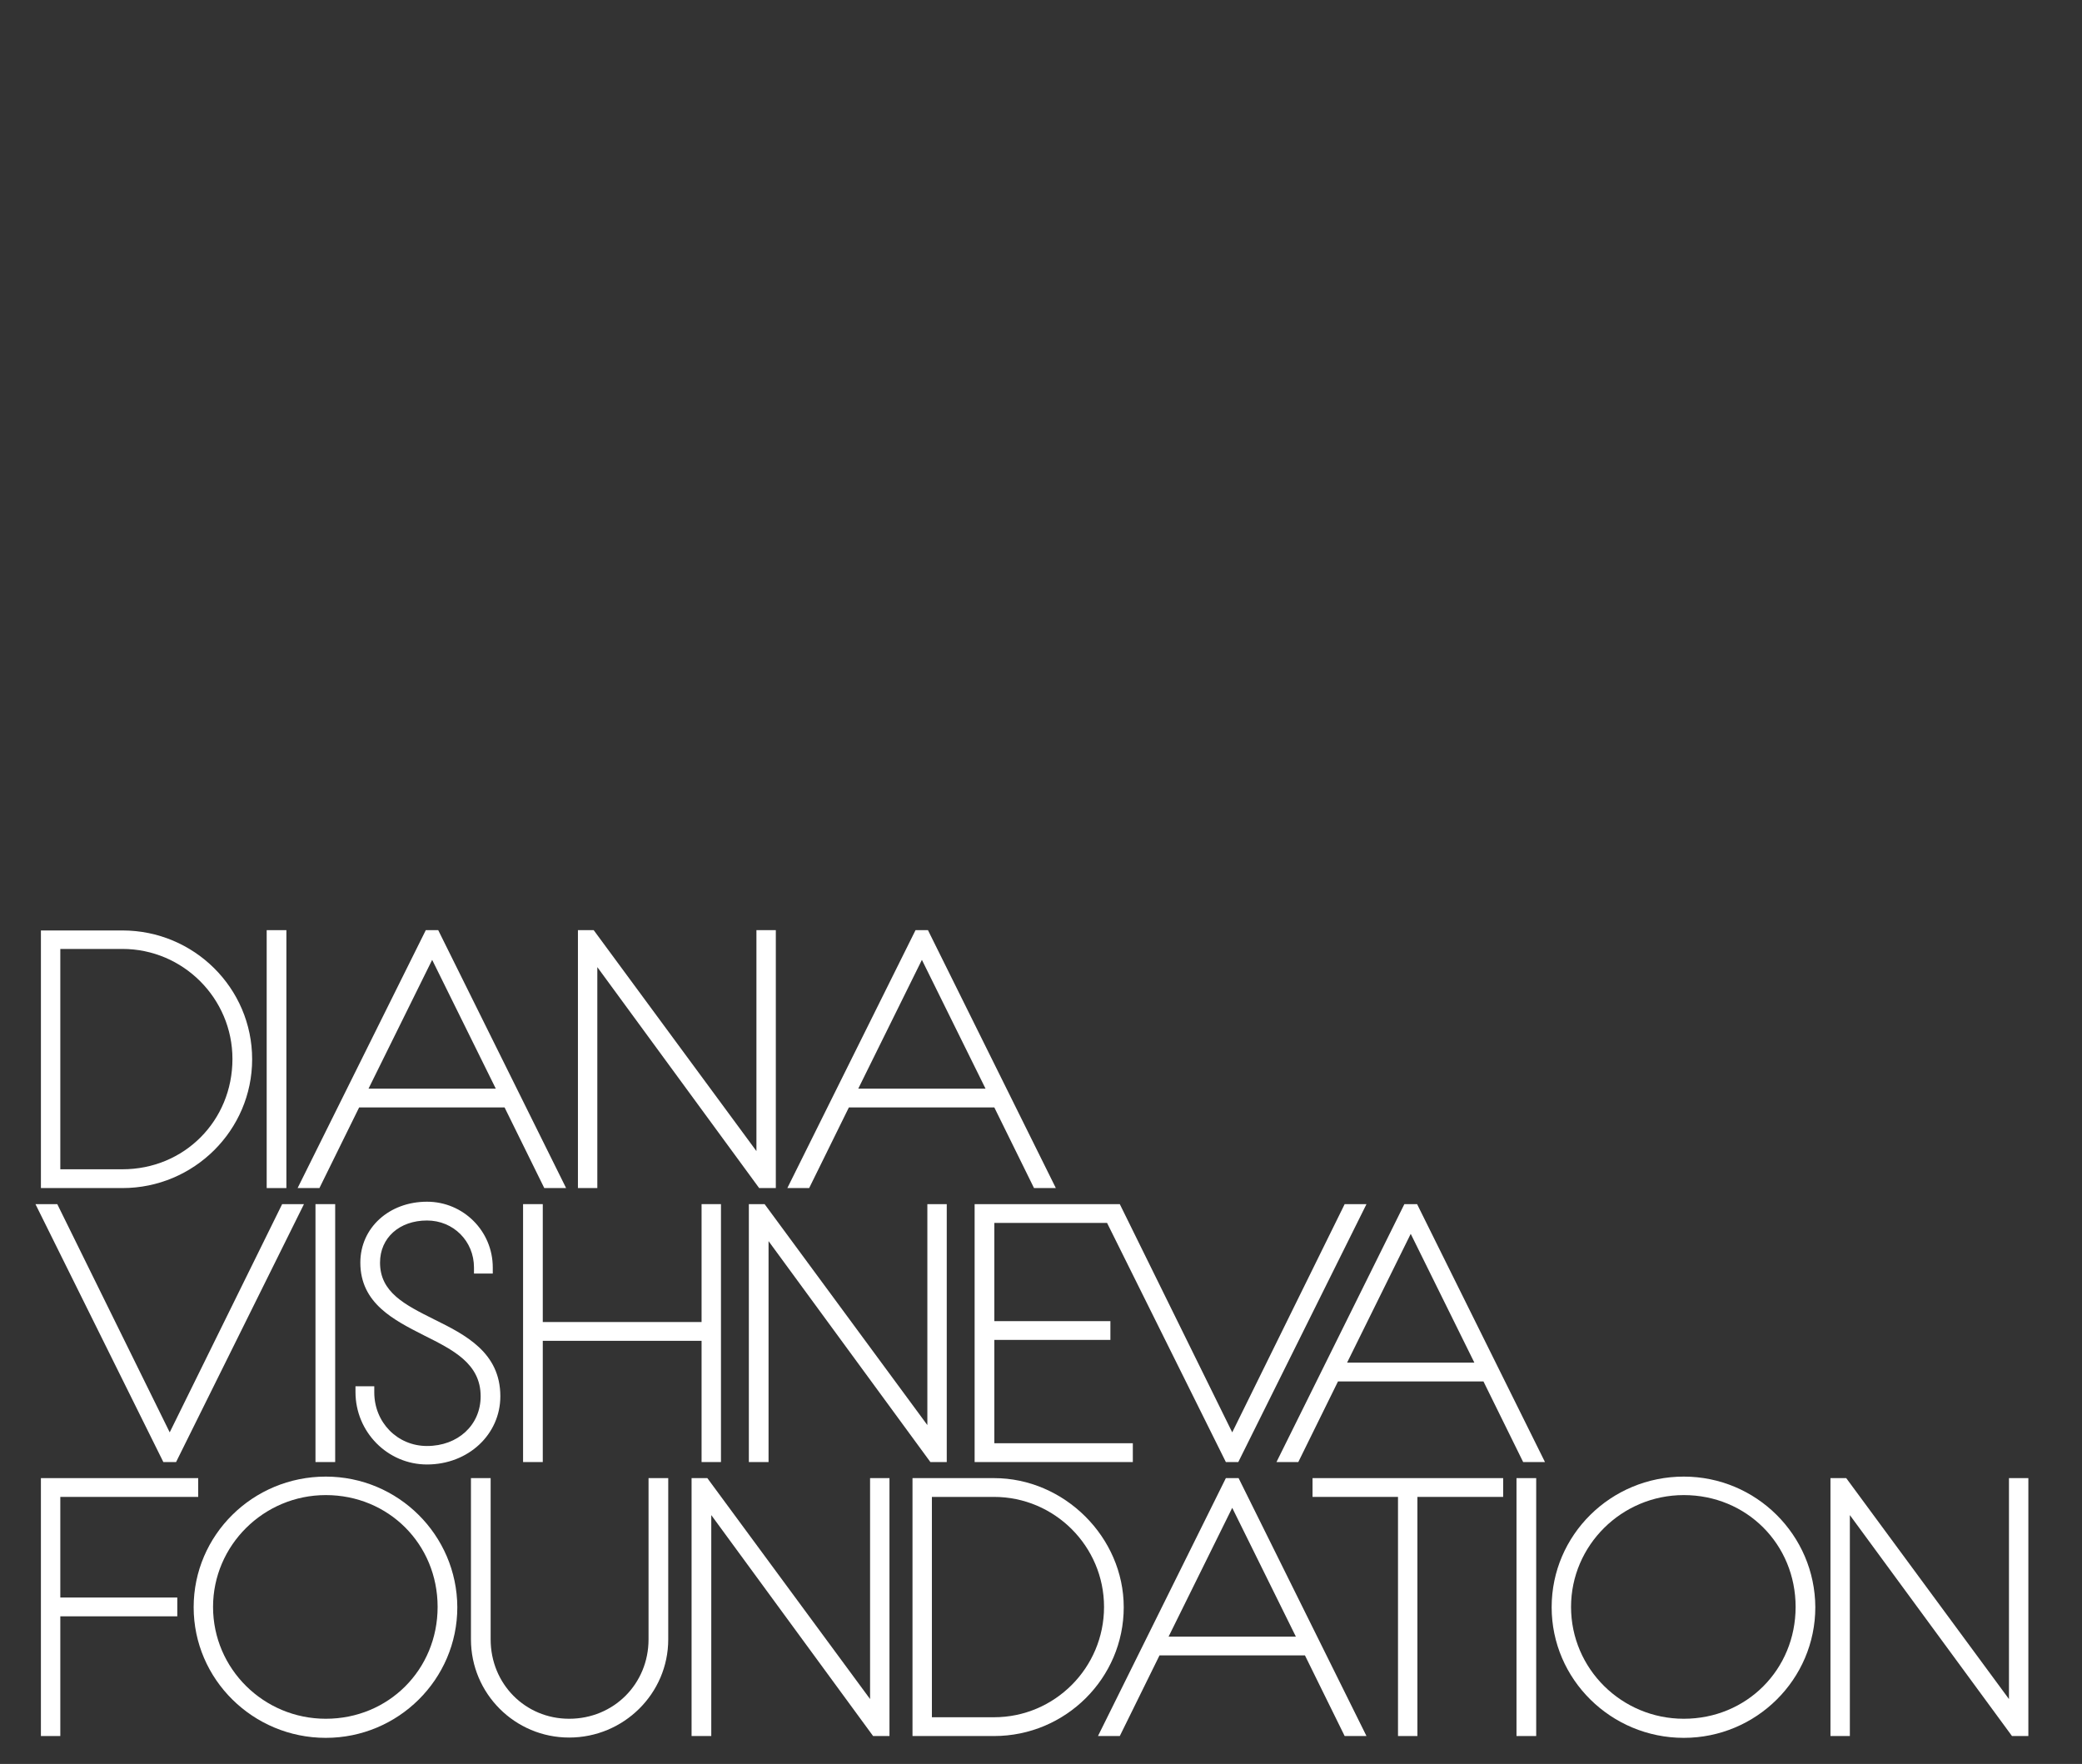
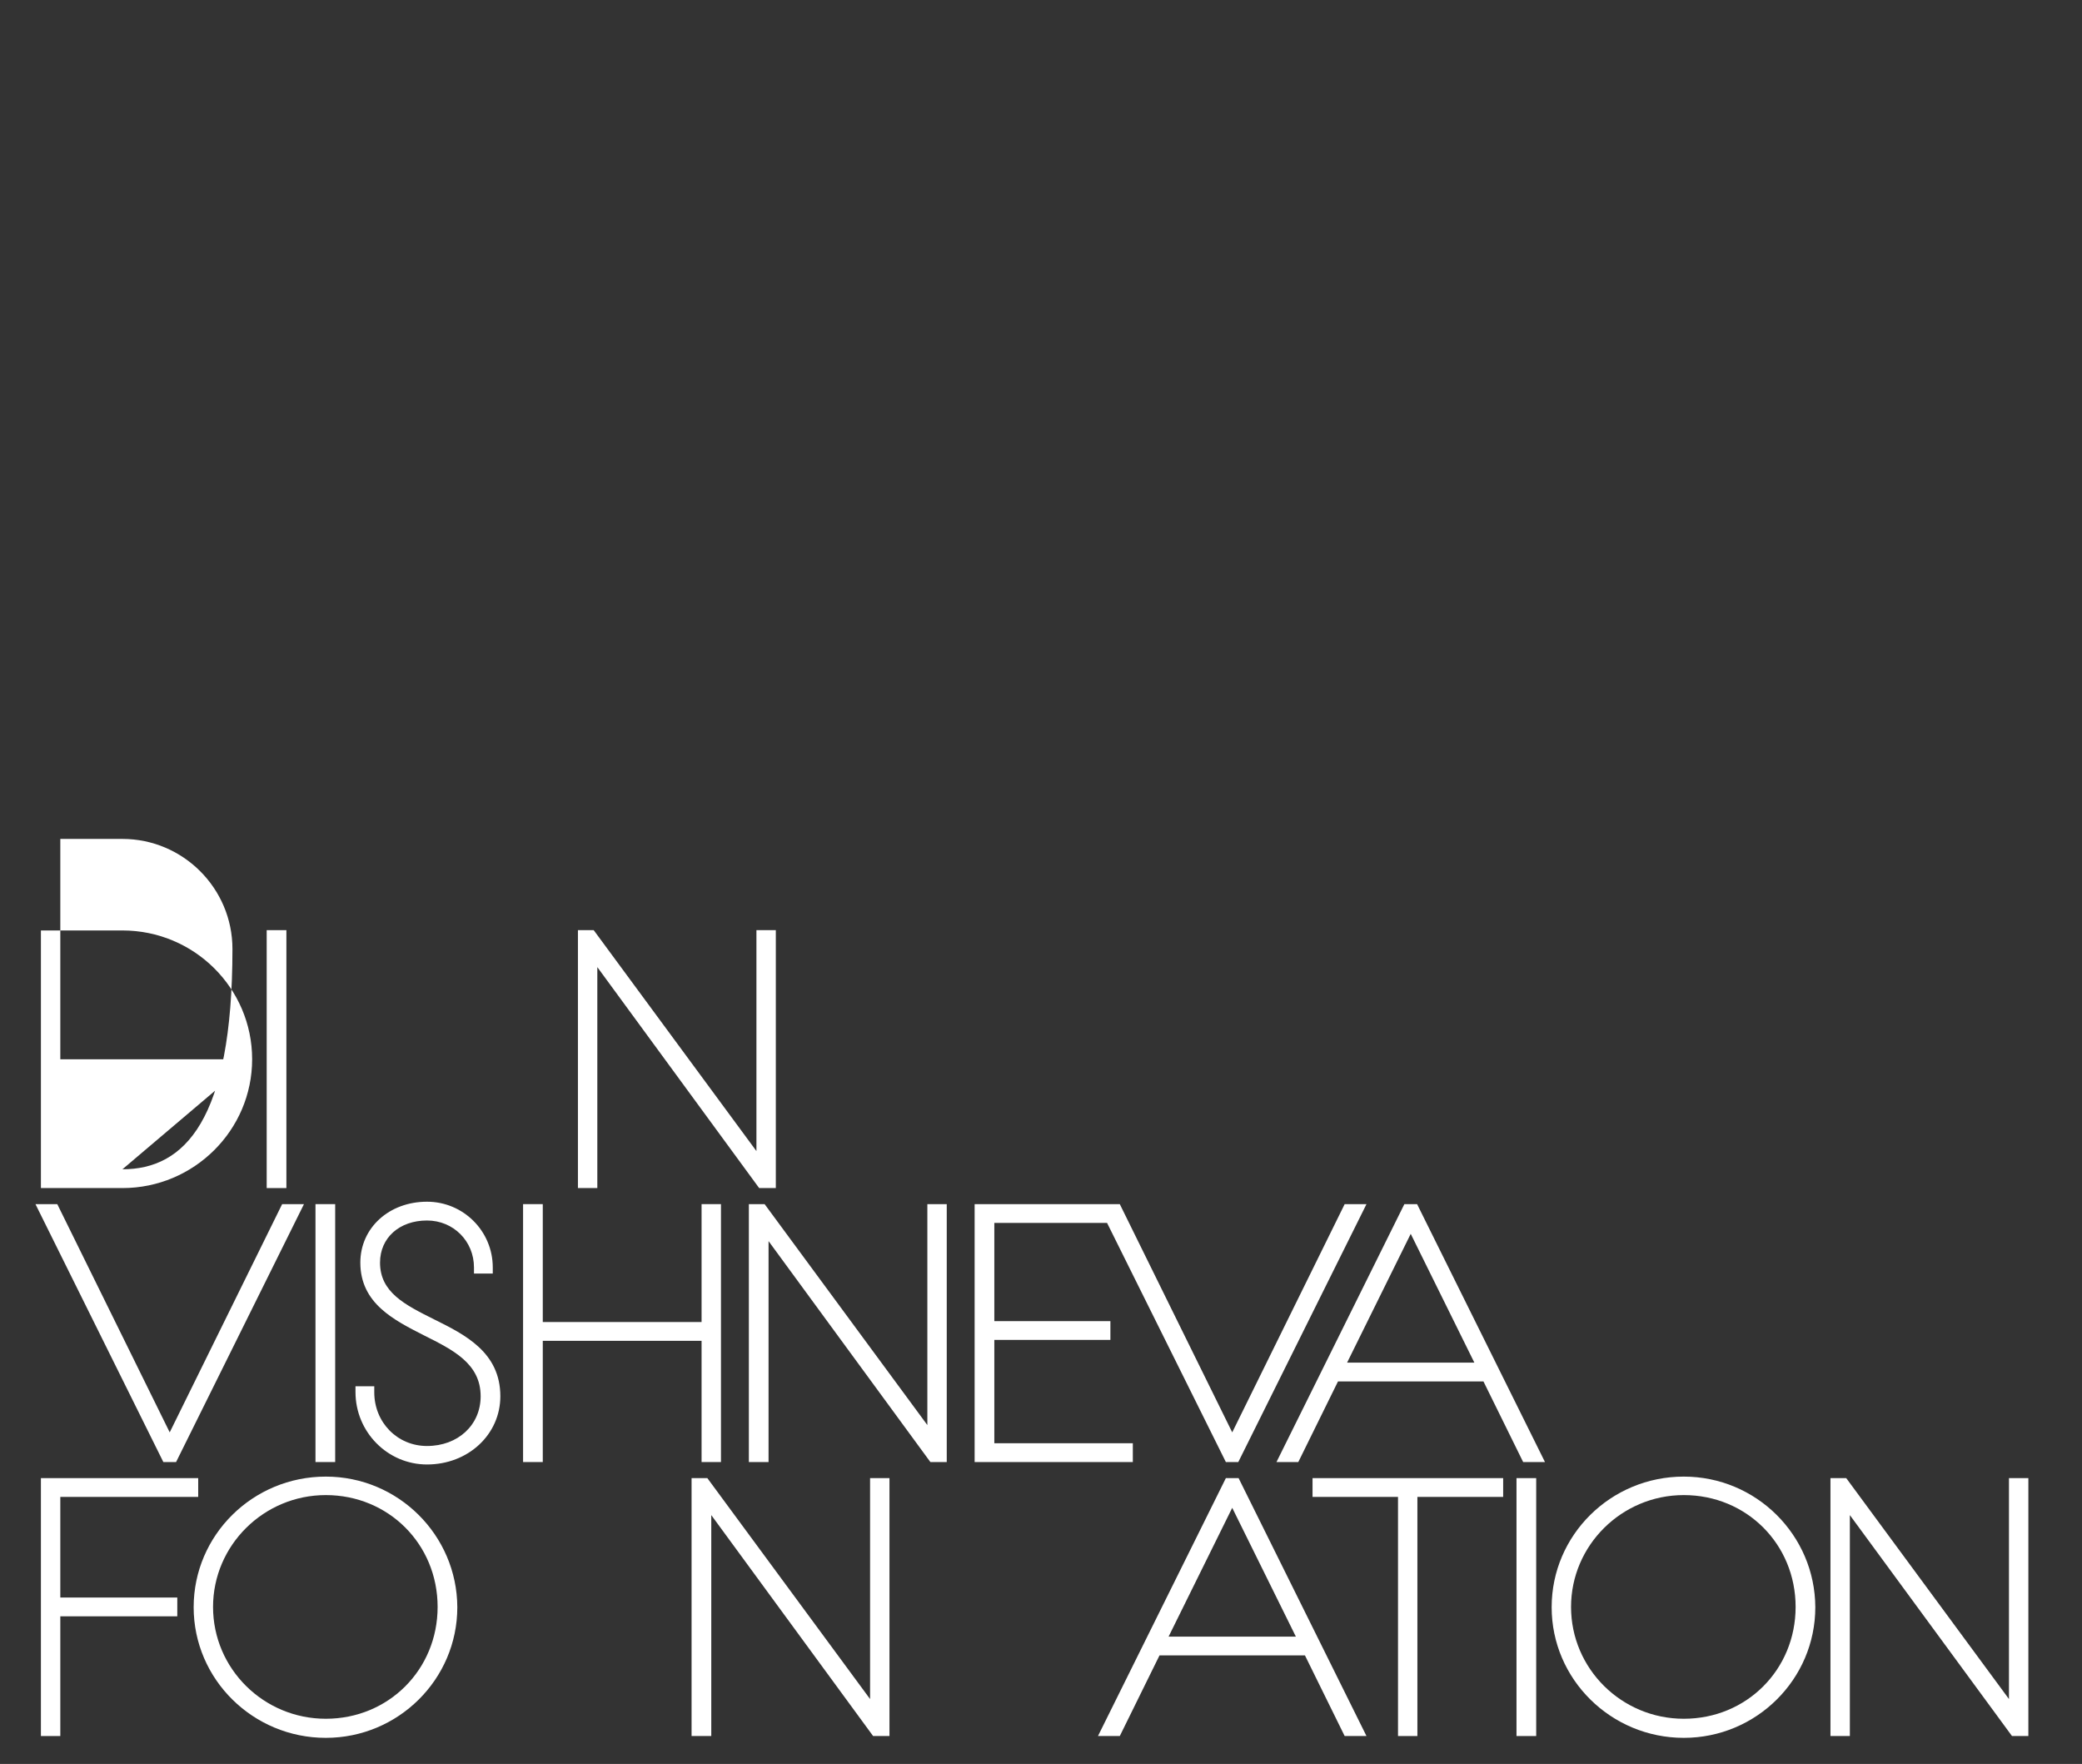
<svg xmlns="http://www.w3.org/2000/svg" id="Layer_1" x="0px" y="0px" viewBox="0 0 687 582" style="enable-background:new 0 0 687 582;" xml:space="preserve">
  <rect x="0" y="0" width="687" height="582" fill="#333333" stroke="none" />
  <style type="text/css"> .Arched_x0020_Green{fill:url(#SVGID_1_);stroke:#FFFFFF;stroke-width:0.25;stroke-miterlimit:1;} .st0{fill:#FFFFFF;} </style>
  <linearGradient id="SVGID_1_" gradientUnits="userSpaceOnUse" x1="-227.609" y1="864.776" x2="-226.902" y2="864.069">
    <stop offset="0" style="stop-color:#1DA238" />
    <stop offset="0.983" style="stop-color:#24391D" />
  </linearGradient>
  <g>
    <polygon class="st0" points="252.3,397.3 247.1,397.3 247.1,482.4 253.6,482.4 253.6,409.5 307,482.4 312.4,482.4 312.4,397.3 306,397.3 306,470.2 " />
-     <path class="st0" d="M83.2,349.5c0-23.5-19.2-42.5-42.8-42.5H13.5V392h26.9C64,392,83.2,372.9,83.2,349.5z M40.4,385.8H19.9v-72.7 h20.5c20,0,36.3,16.3,36.3,36.3C76.7,369.8,60.8,385.8,40.4,385.8z" />
+     <path class="st0" d="M83.2,349.5c0-23.5-19.2-42.5-42.8-42.5H13.5V392h26.9C64,392,83.2,372.9,83.2,349.5z H19.9v-72.7 h20.5c20,0,36.3,16.3,36.3,36.3C76.7,369.8,60.8,385.8,40.4,385.8z" />
    <rect x="104.1" y="397.3" class="st0" width="6.5" height="85.1" />
    <polygon class="st0" points="321.6,482.4 373.8,482.4 373.8,476.2 328.1,476.2 328.1,442.1 366.4,442.1 366.4,435.9 328.1,435.9 328.1,403.5 365.3,403.5 404.5,482.4 408.6,482.4 450.9,397.3 443.7,397.3 406.6,472.6 369.5,397.3 321.6,397.3 " />
    <rect x="88" y="306.9" class="st0" width="6.5" height="85.1" />
    <polygon class="st0" points="237.9,482.4 237.9,397.3 231.5,397.3 231.5,436.2 179.1,436.2 179.1,397.3 172.6,397.3 172.6,482.4 179.1,482.4 179.1,442.4 231.5,442.4 231.5,482.4 " />
    <polygon class="st0" points="197.1,319.1 250.5,392 256,392 256,306.9 249.6,306.9 249.6,379.8 195.9,306.9 190.7,306.9 190.7,392 197.1,392 " />
    <polygon class="st0" points="58.1,482.4 100.3,397.3 93.1,397.3 56,472.6 18.9,397.3 11.7,397.3 53.9,482.4 " />
-     <path class="st0" d="M118.5,365.4h48l13.1,26.6h7.2l-42.2-85.1h-4.1L98.2,392h7.2L118.5,365.4z M121.6,359.2l21-42.5l21,42.5H121.6 z" />
-     <path class="st0" d="M280.1,365.4h48l13.1,26.6h7.2l-42.2-85.1h-4.1L259.8,392h7.2L280.1,365.4z M283.2,359.2l21-42.5l21,42.5 H283.2z" />
    <path class="st0" d="M404.5,487.7l-42.2,85.1h7.2l13.1-26.6h48l13.1,26.6h7.2l-42.2-85.1H404.5z M385.6,540l21-42.5l21,42.5H385.6z " />
    <rect x="500.4" y="487.7" class="st0" width="6.5" height="85.1" />
    <polygon class="st0" points="19.9,493.9 65.4,493.9 65.4,487.7 13.5,487.7 13.5,572.8 19.9,572.8 19.9,533.3 58.5,533.3 58.5,527.1 19.9,527.1 " />
    <path class="st0" d="M463.4,397.3l-42.2,85.1h7.2l13.1-26.6h48l13.1,26.6h7.2l-42.2-85.1H463.4z M444.5,449.6l21-42.5l21,42.5 H444.5z" />
    <path class="st0" d="M555.6,487.2c-24.1,0-43.6,19.3-43.6,43.1c0,23.8,19.6,43.1,43.6,43.1c23.9,0,43.4-19.3,43.4-43.1 C598.9,506.5,579.5,487.2,555.6,487.2z M555.6,567.1c-20.5,0-37.2-16.5-37.2-36.9c0-20.3,16.7-36.9,37.2-36.9 c20.7,0,36.9,16.2,36.9,36.9C592.5,550.9,576.3,567.1,555.6,567.1z" />
    <polygon class="st0" points="662.9,487.7 662.9,560.6 609.2,487.7 604,487.7 604,572.8 610.4,572.8 610.4,499.9 663.9,572.8 669.3,572.8 669.3,487.7 " />
    <polygon class="st0" points="433.1,493.9 461.3,493.9 461.3,572.8 467.7,572.8 467.7,493.9 496,493.9 496,487.7 433.1,487.7 " />
-     <path class="st0" d="M328,487.7h-26.9v85.1H328c23.6,0,42.8-19.1,42.8-42.5C370.8,507.2,351.2,487.7,328,487.7z M328,566.6h-20.5 v-72.7H328c20,0,36.3,16.3,36.3,36.3C364.3,550.3,348,566.6,328,566.6z" />
    <path class="st0" d="M107.5,487.2c-24.1,0-43.6,19.3-43.6,43.1c0,23.8,19.6,43.1,43.6,43.1c23.9,0,43.4-19.3,43.4-43.1 C150.8,506.5,131.4,487.2,107.5,487.2z M107.5,567.1c-20.5,0-37.2-16.5-37.2-36.9c0-20.3,16.7-36.9,37.2-36.9 c20.7,0,36.9,16.2,36.9,36.9C144.4,550.9,128.2,567.1,107.5,567.1z" />
    <path class="st0" d="M117.3,457.3v2c0,13.2,10.6,23.9,23.6,23.9c13.6,0,24.2-9.9,24.2-22.5c0-14.5-11.6-20.3-21.9-25.4 c-9.6-4.8-17.8-8.9-17.8-18.7c0-8.2,6.4-13.9,15.5-13.9c8.7,0,15.5,6.8,15.5,15.5v2h6.2v-2c0-12-9.7-21.7-21.7-21.7 c-12.5,0-22,8.6-22,20.1c0,13.5,11.2,19,21,24c9.6,4.8,18.7,9.3,18.7,20.1c0,9.5-7.5,16.4-17.7,16.4c-9.8,0-17.4-7.8-17.4-17.7v-2 H117.3z" />
    <polygon class="st0" points="287.1,560.6 233.4,487.7 228.2,487.7 228.2,572.8 234.7,572.8 234.7,499.9 288.1,572.8 293.5,572.8 293.5,487.7 287.1,487.7 " />
-     <path class="st0" d="M214,540.9c0,14.7-11.5,26.2-26.2,26.2c-14.5,0-25.9-11.5-25.9-26.2v-53.2h-6.5v53.2 c0,17.9,14.5,32.4,32.4,32.4c18,0,32.7-14.5,32.7-32.4v-53.2H214V540.9z" />
  </g>
</svg>